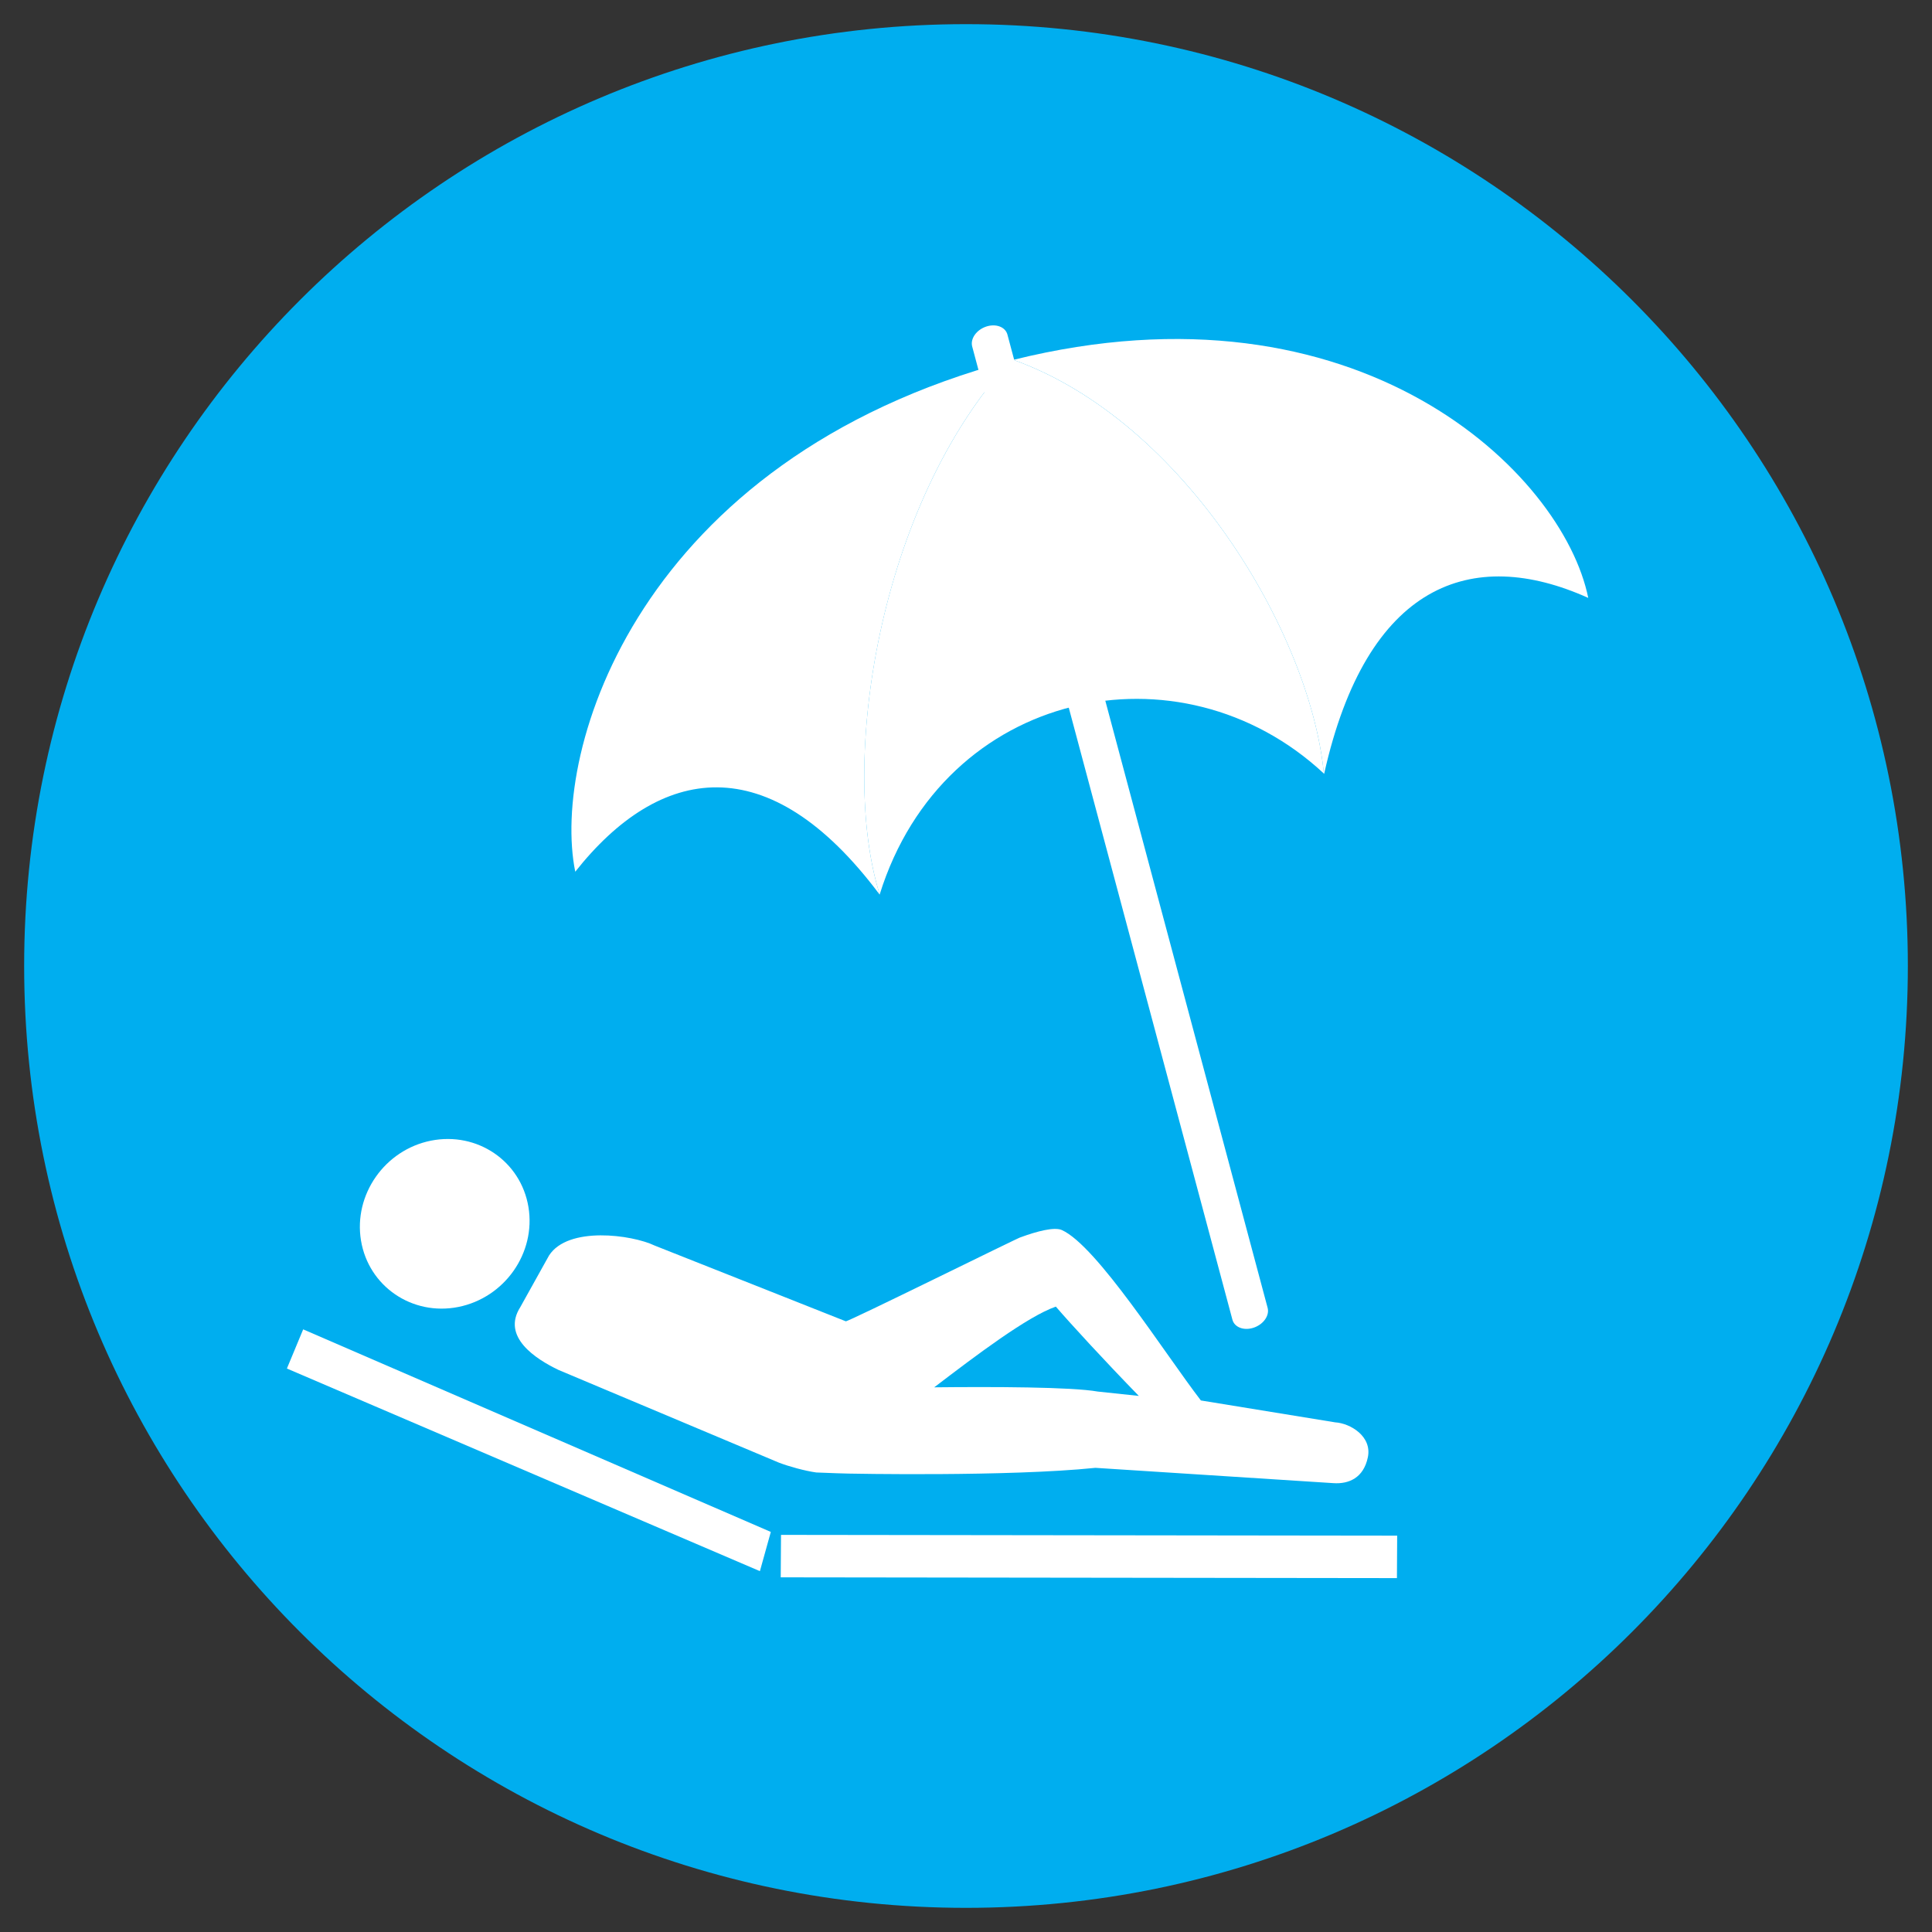
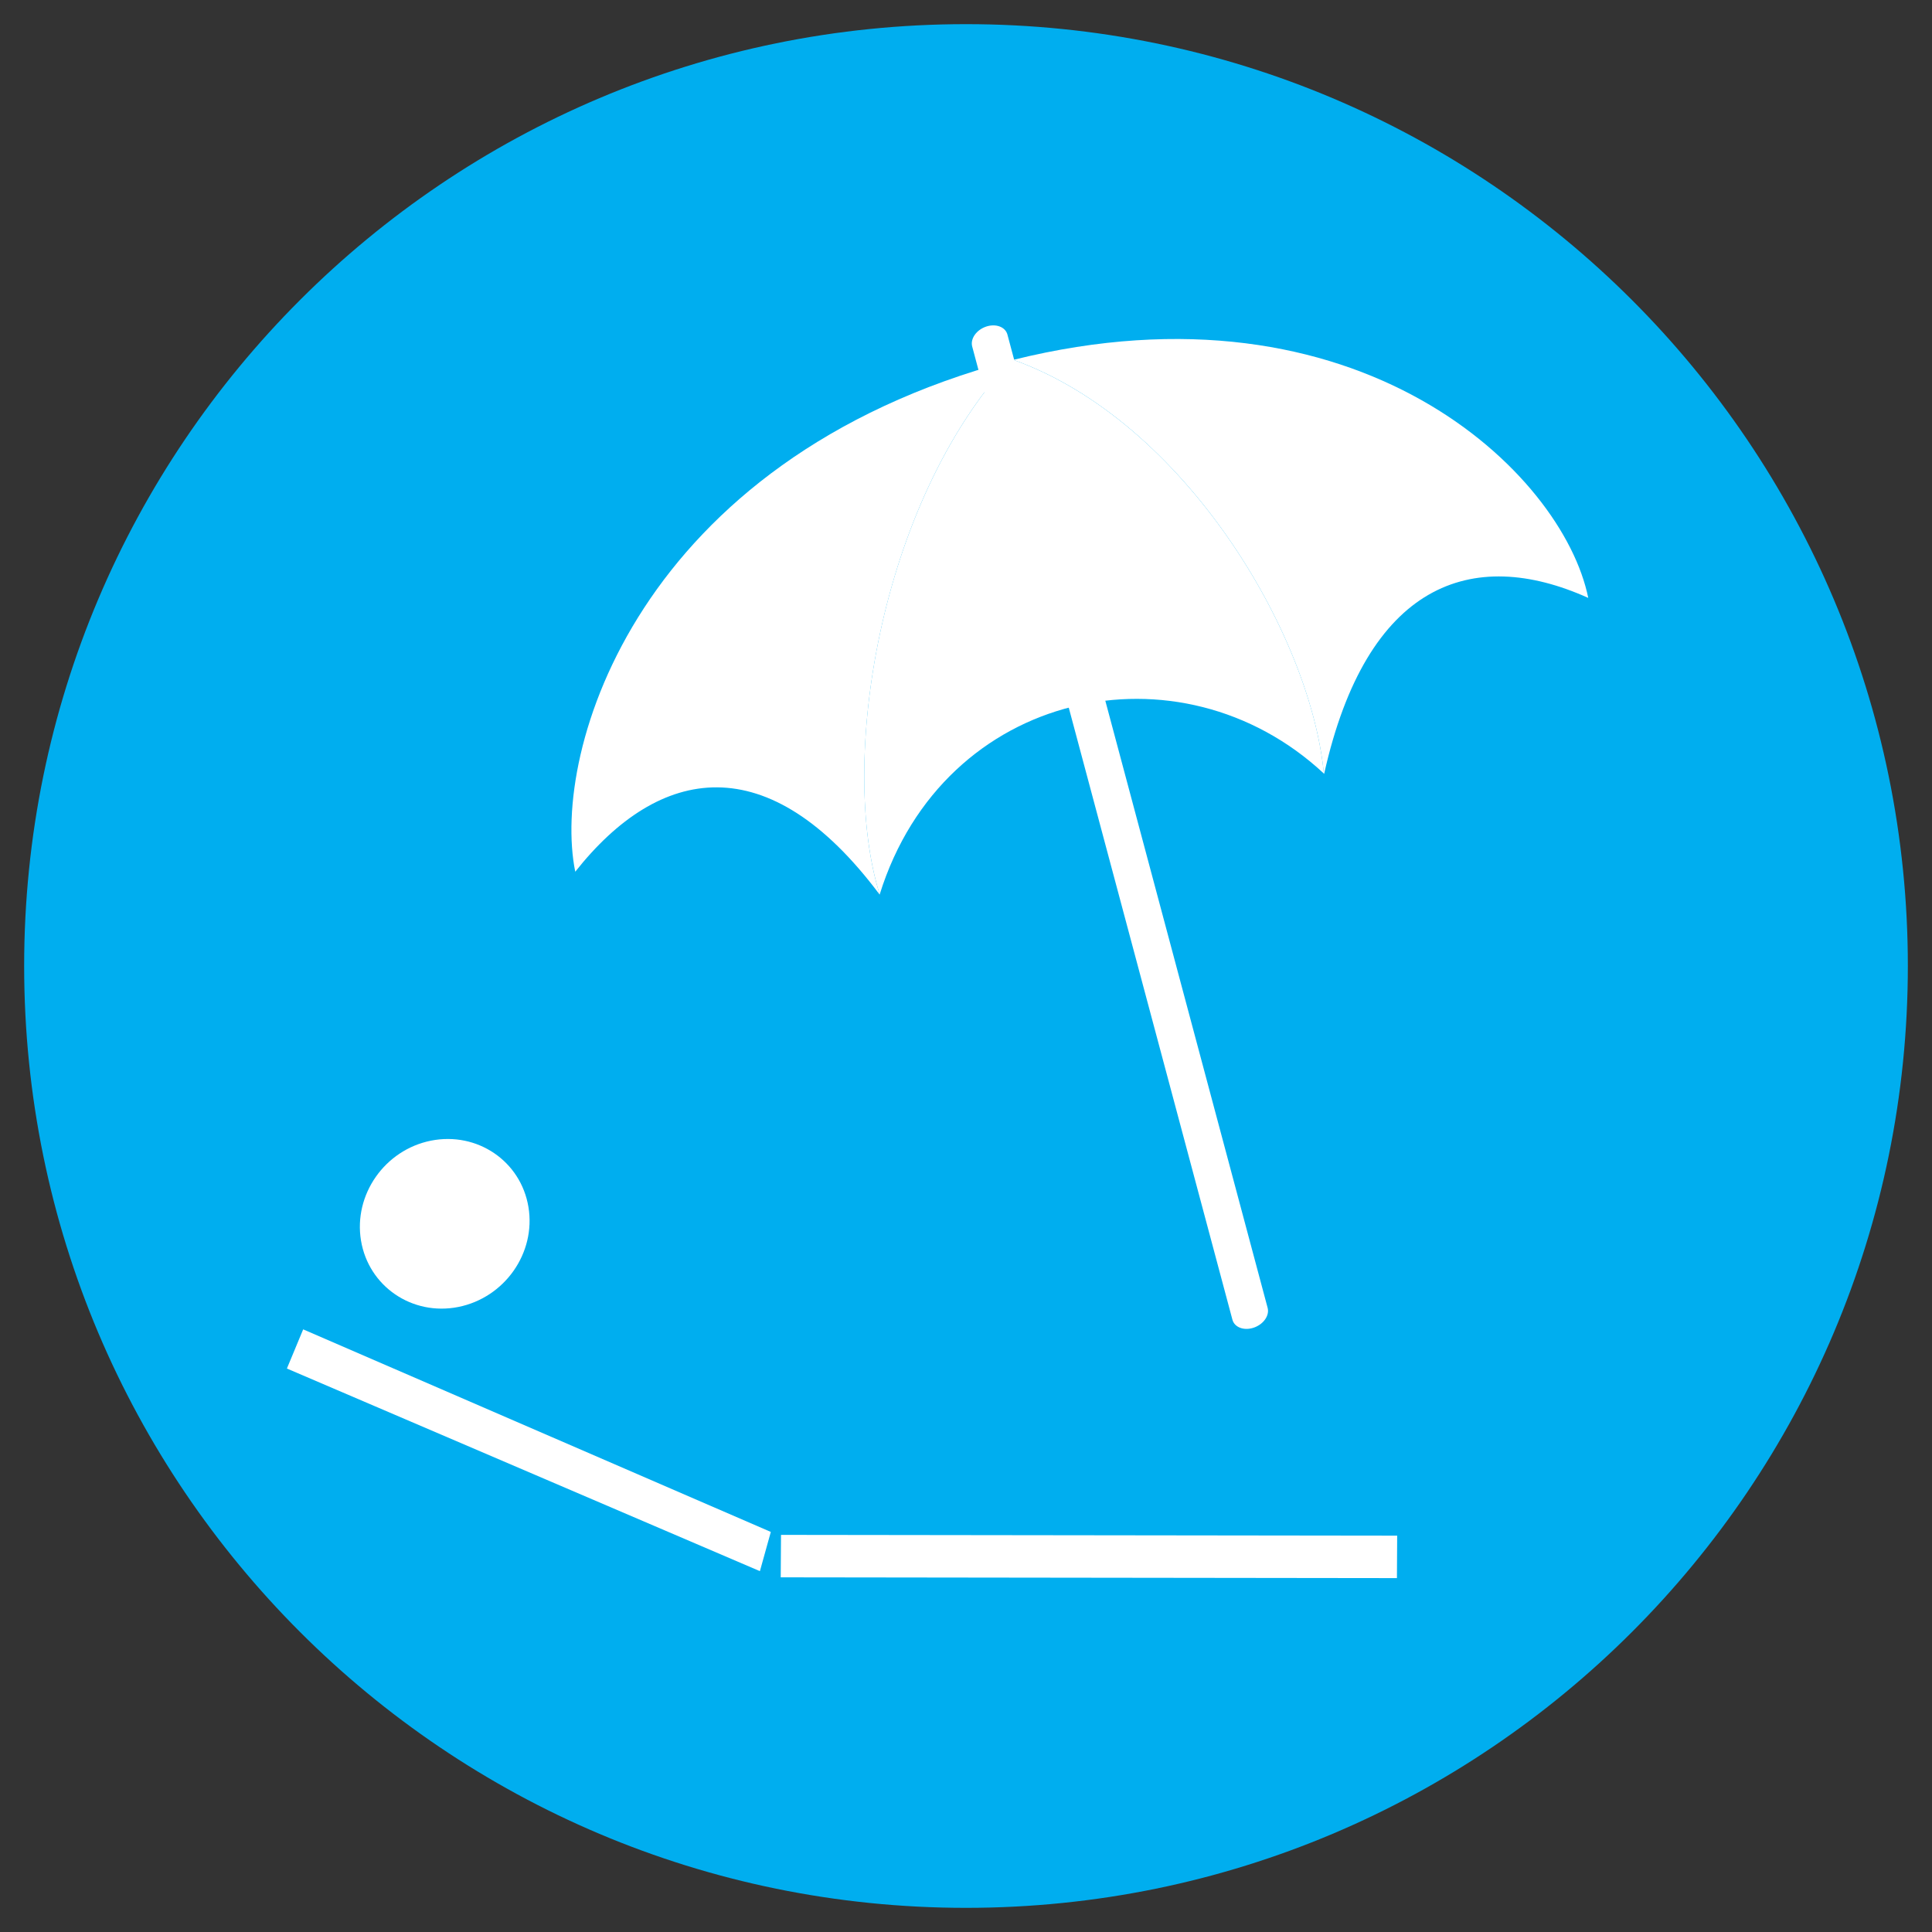
<svg xmlns="http://www.w3.org/2000/svg" version="1.1" id="Layer_1" x="0px" y="0px" viewBox="0 0 40 40" style="enable-background:new 0 0 40 40;" xml:space="preserve">
  <rect x="0" y="0" width="40" height="40" fill="#333333" stroke="none" />
  <style type="text/css">
	.st0{fill:#00AEEF;}
	.st1{fill:#FFFFFF;}
</style>
  <g id="XMLID_1_">
    <path id="XMLID_11_" class="st0" d="M20,39.5C30.769,39.5,39.5,30.769,39.5,19.999   C39.5,9.231,30.769,0.5,20,0.5S0.5,9.231,0.5,19.999   C0.5,30.769,9.231,39.5,20,39.5" />
    <path id="XMLID_10_" class="st1" d="M26.245,27.078c0.042,0.16-0.087,0.342-0.288,0.41   c-0.201,0.068-0.399-0.006-0.441-0.165L20.128,7.173   c-0.042-0.159,0.087-0.343,0.288-0.411c0.201-0.068,0.4,0.006,0.442,0.166   L26.245,27.078z" />
    <path id="XMLID_9_" class="st1" d="M20.981,7.45c3.555,1.273,6.155,5.695,6.428,8.566   c0.003,0.002,0.005,0.004,0.006,0.006c0.88-3.943,3.057-4.728,5.468-3.643   C32.358,9.789,28.135,5.674,20.981,7.45" />
    <path id="XMLID_8_" class="st1" d="M20.928,7.464c-7.716,2.058-9.527,8.075-9.018,10.584   c1.743-2.204,3.996-2.612,6.302,0.474c0,0,0.001-0.003,0.001-0.004   C17.366,15.824,18.181,10.449,20.928,7.464" />
    <path id="XMLID_7_" class="st1" d="M20.981,7.45c-0.018,0.005-0.036,0.01-0.053,0.014   c-2.747,2.983-3.563,8.358-2.715,11.054c1.327-4.253,6.224-5.271,9.196-2.503   C27.137,13.145,24.536,8.723,20.981,7.45" />
-     <path class="st1" d="M27.642,29.448l-2.779-0.453c-0.744-0.967-2.153-3.201-2.878-3.528   c-0.154-0.069-0.512,0.023-0.858,0.151c0.018-0.025-3.579,1.756-3.616,1.738   l-3.957-1.568c-0.471-0.226-1.794-0.406-2.187,0.206l-0.595,1.069   c-0.393,0.615,0.319,1.074,0.791,1.3l4.565,1.92   c0.208,0.079,0.535,0.17,0.772,0.203c0.317,0.013,0.612,0.023,0.667,0.023   c0,0,3.298,0.068,5.113-0.119l4.928,0.317c0.315,0.021,0.623-0.106,0.712-0.536   C28.41,29.738,27.957,29.467,27.642,29.448 M23.578,28.901l-0.848-0.09   c-0.542-0.097-2.179-0.101-3.388-0.088c0.876-0.669,1.935-1.469,2.518-1.671   C22.172,27.415,22.879,28.183,23.578,28.901" />
    <path id="XMLID_4_" class="st1" d="M10.941,24.991c-0.157-0.951-1.06-1.565-2.018-1.375   c-0.957,0.191-1.606,1.118-1.449,2.068c0.157,0.949,1.06,1.566,2.017,1.375   C10.449,26.866,11.098,25.942,10.941,24.991" />
    <polygon id="XMLID_3_" class="st1" points="15.733,32.529 5.94,28.334 6.277,27.523    15.959,31.717  " />
    <polygon id="XMLID_2_" class="st1" points="16.164,32.657 28.922,32.673 28.927,31.794    16.17,31.778  " />
  </g>
</svg>